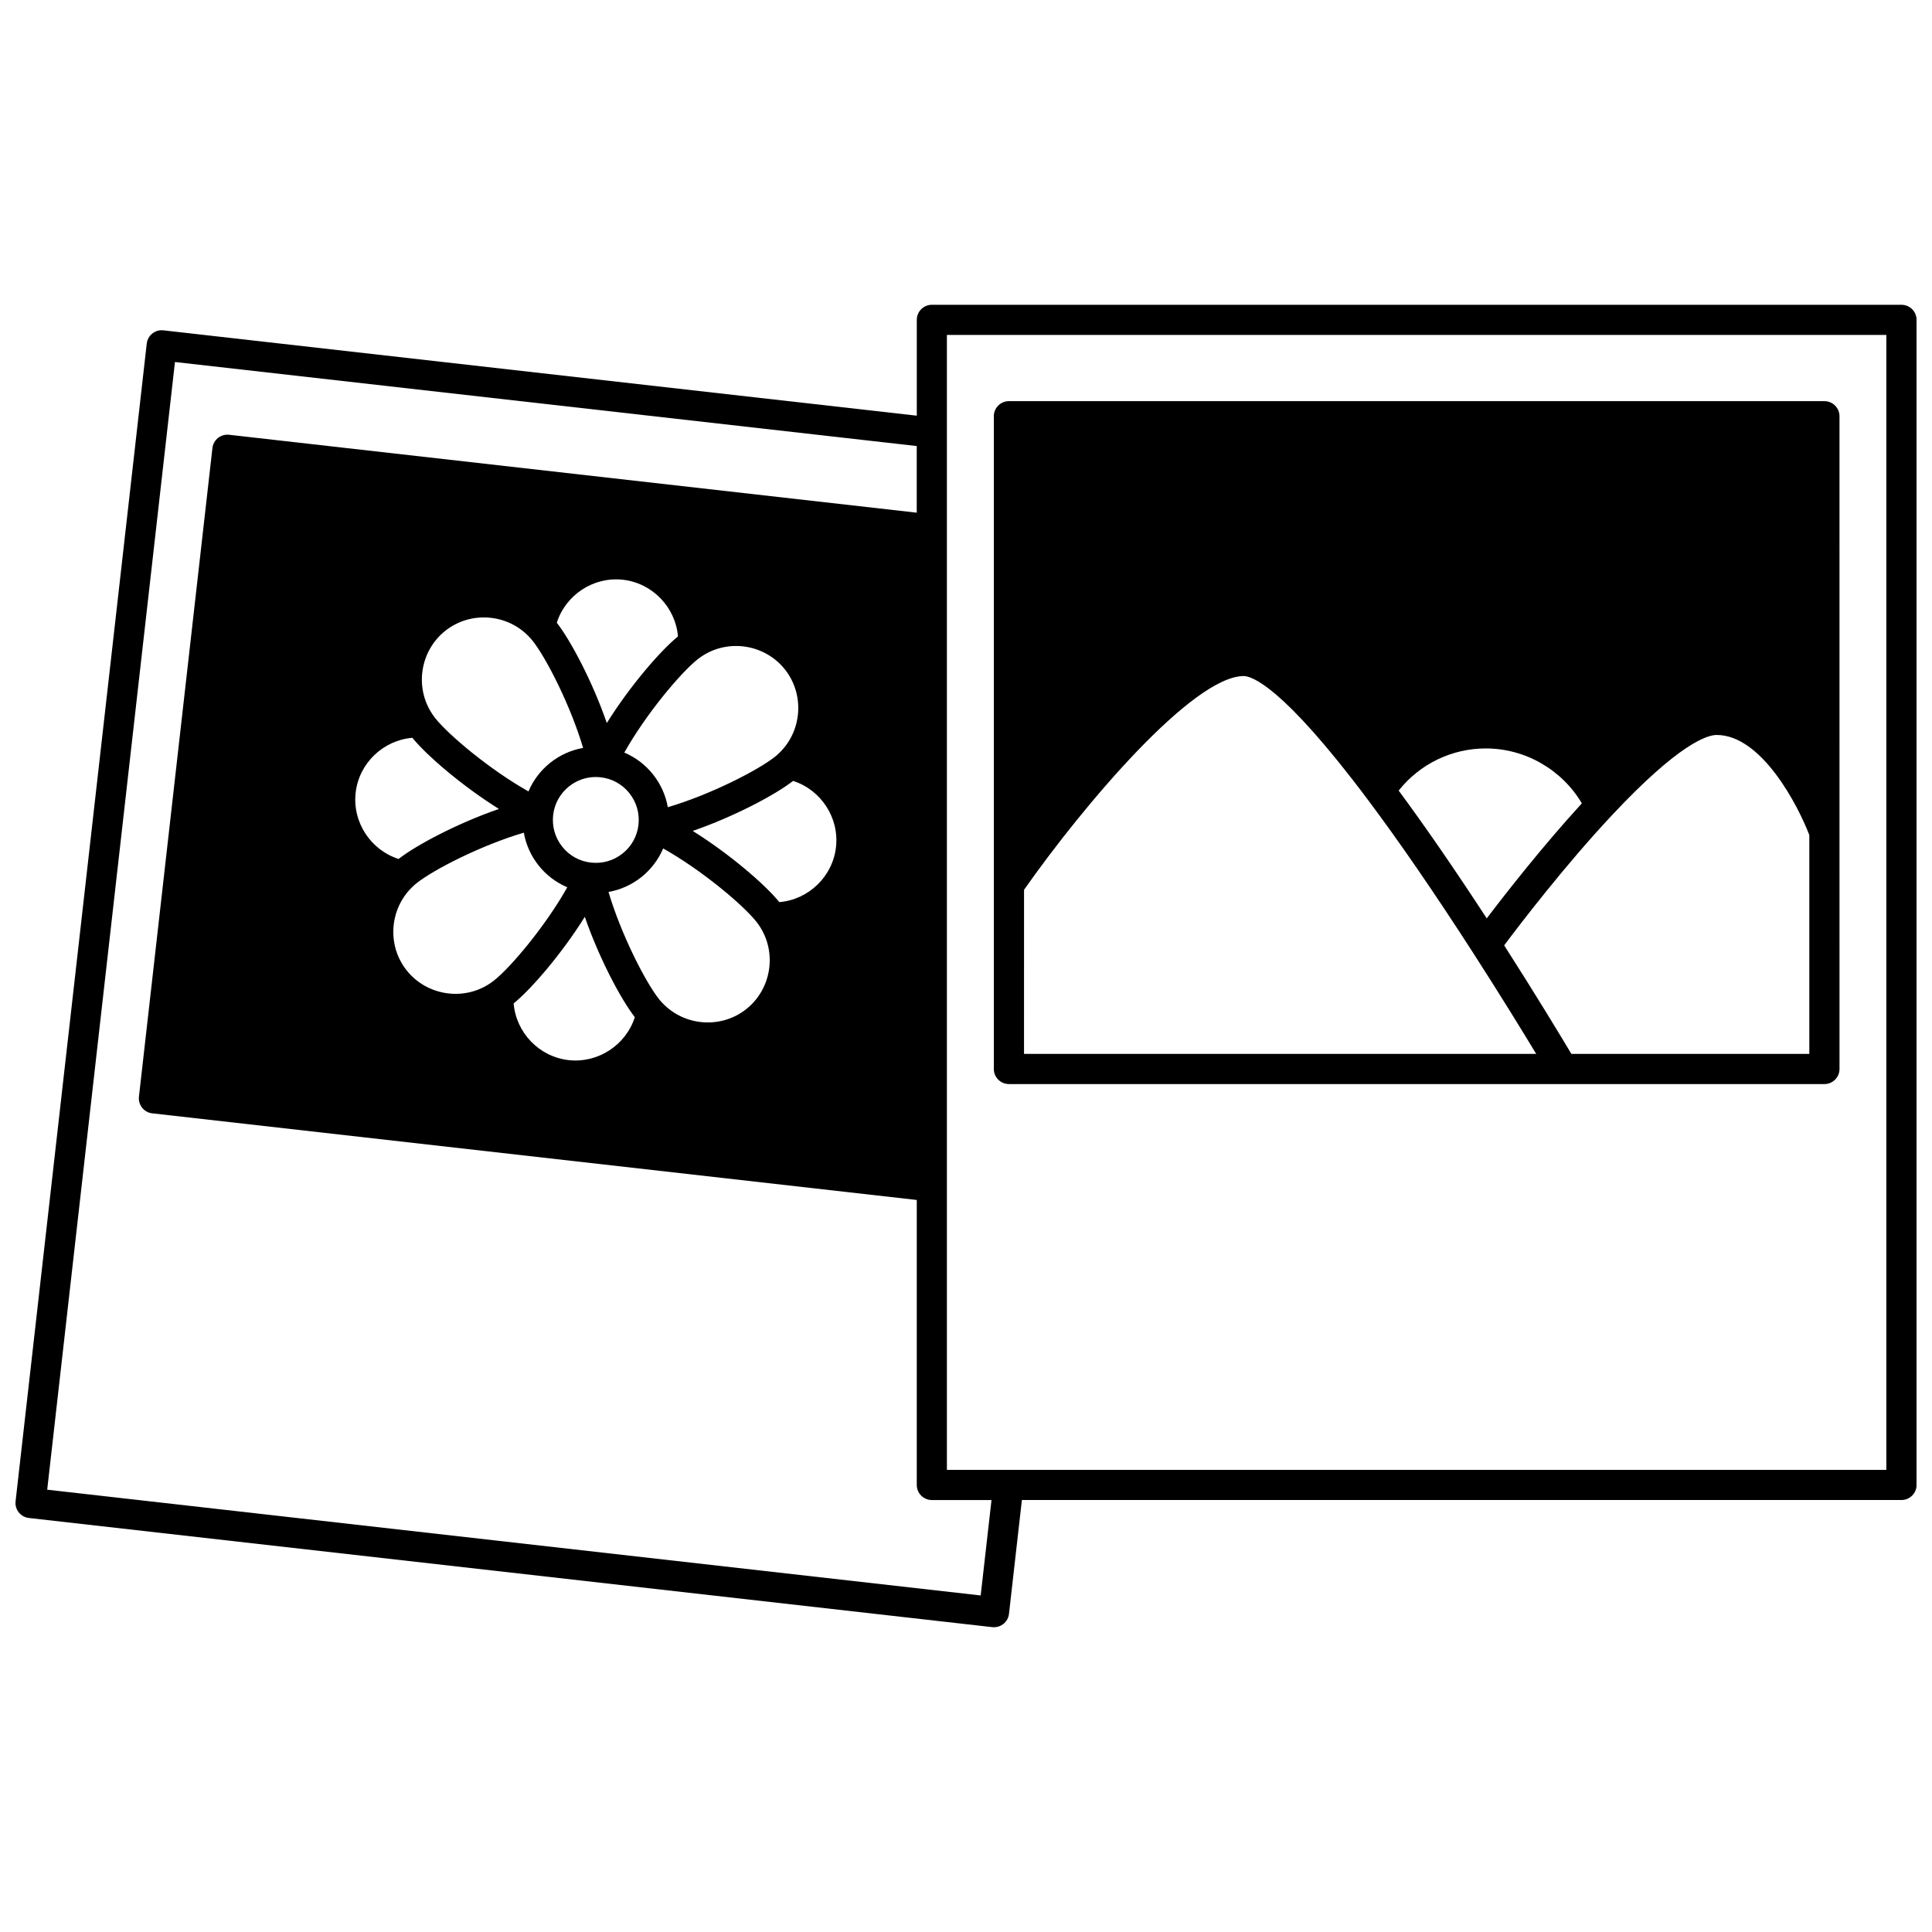
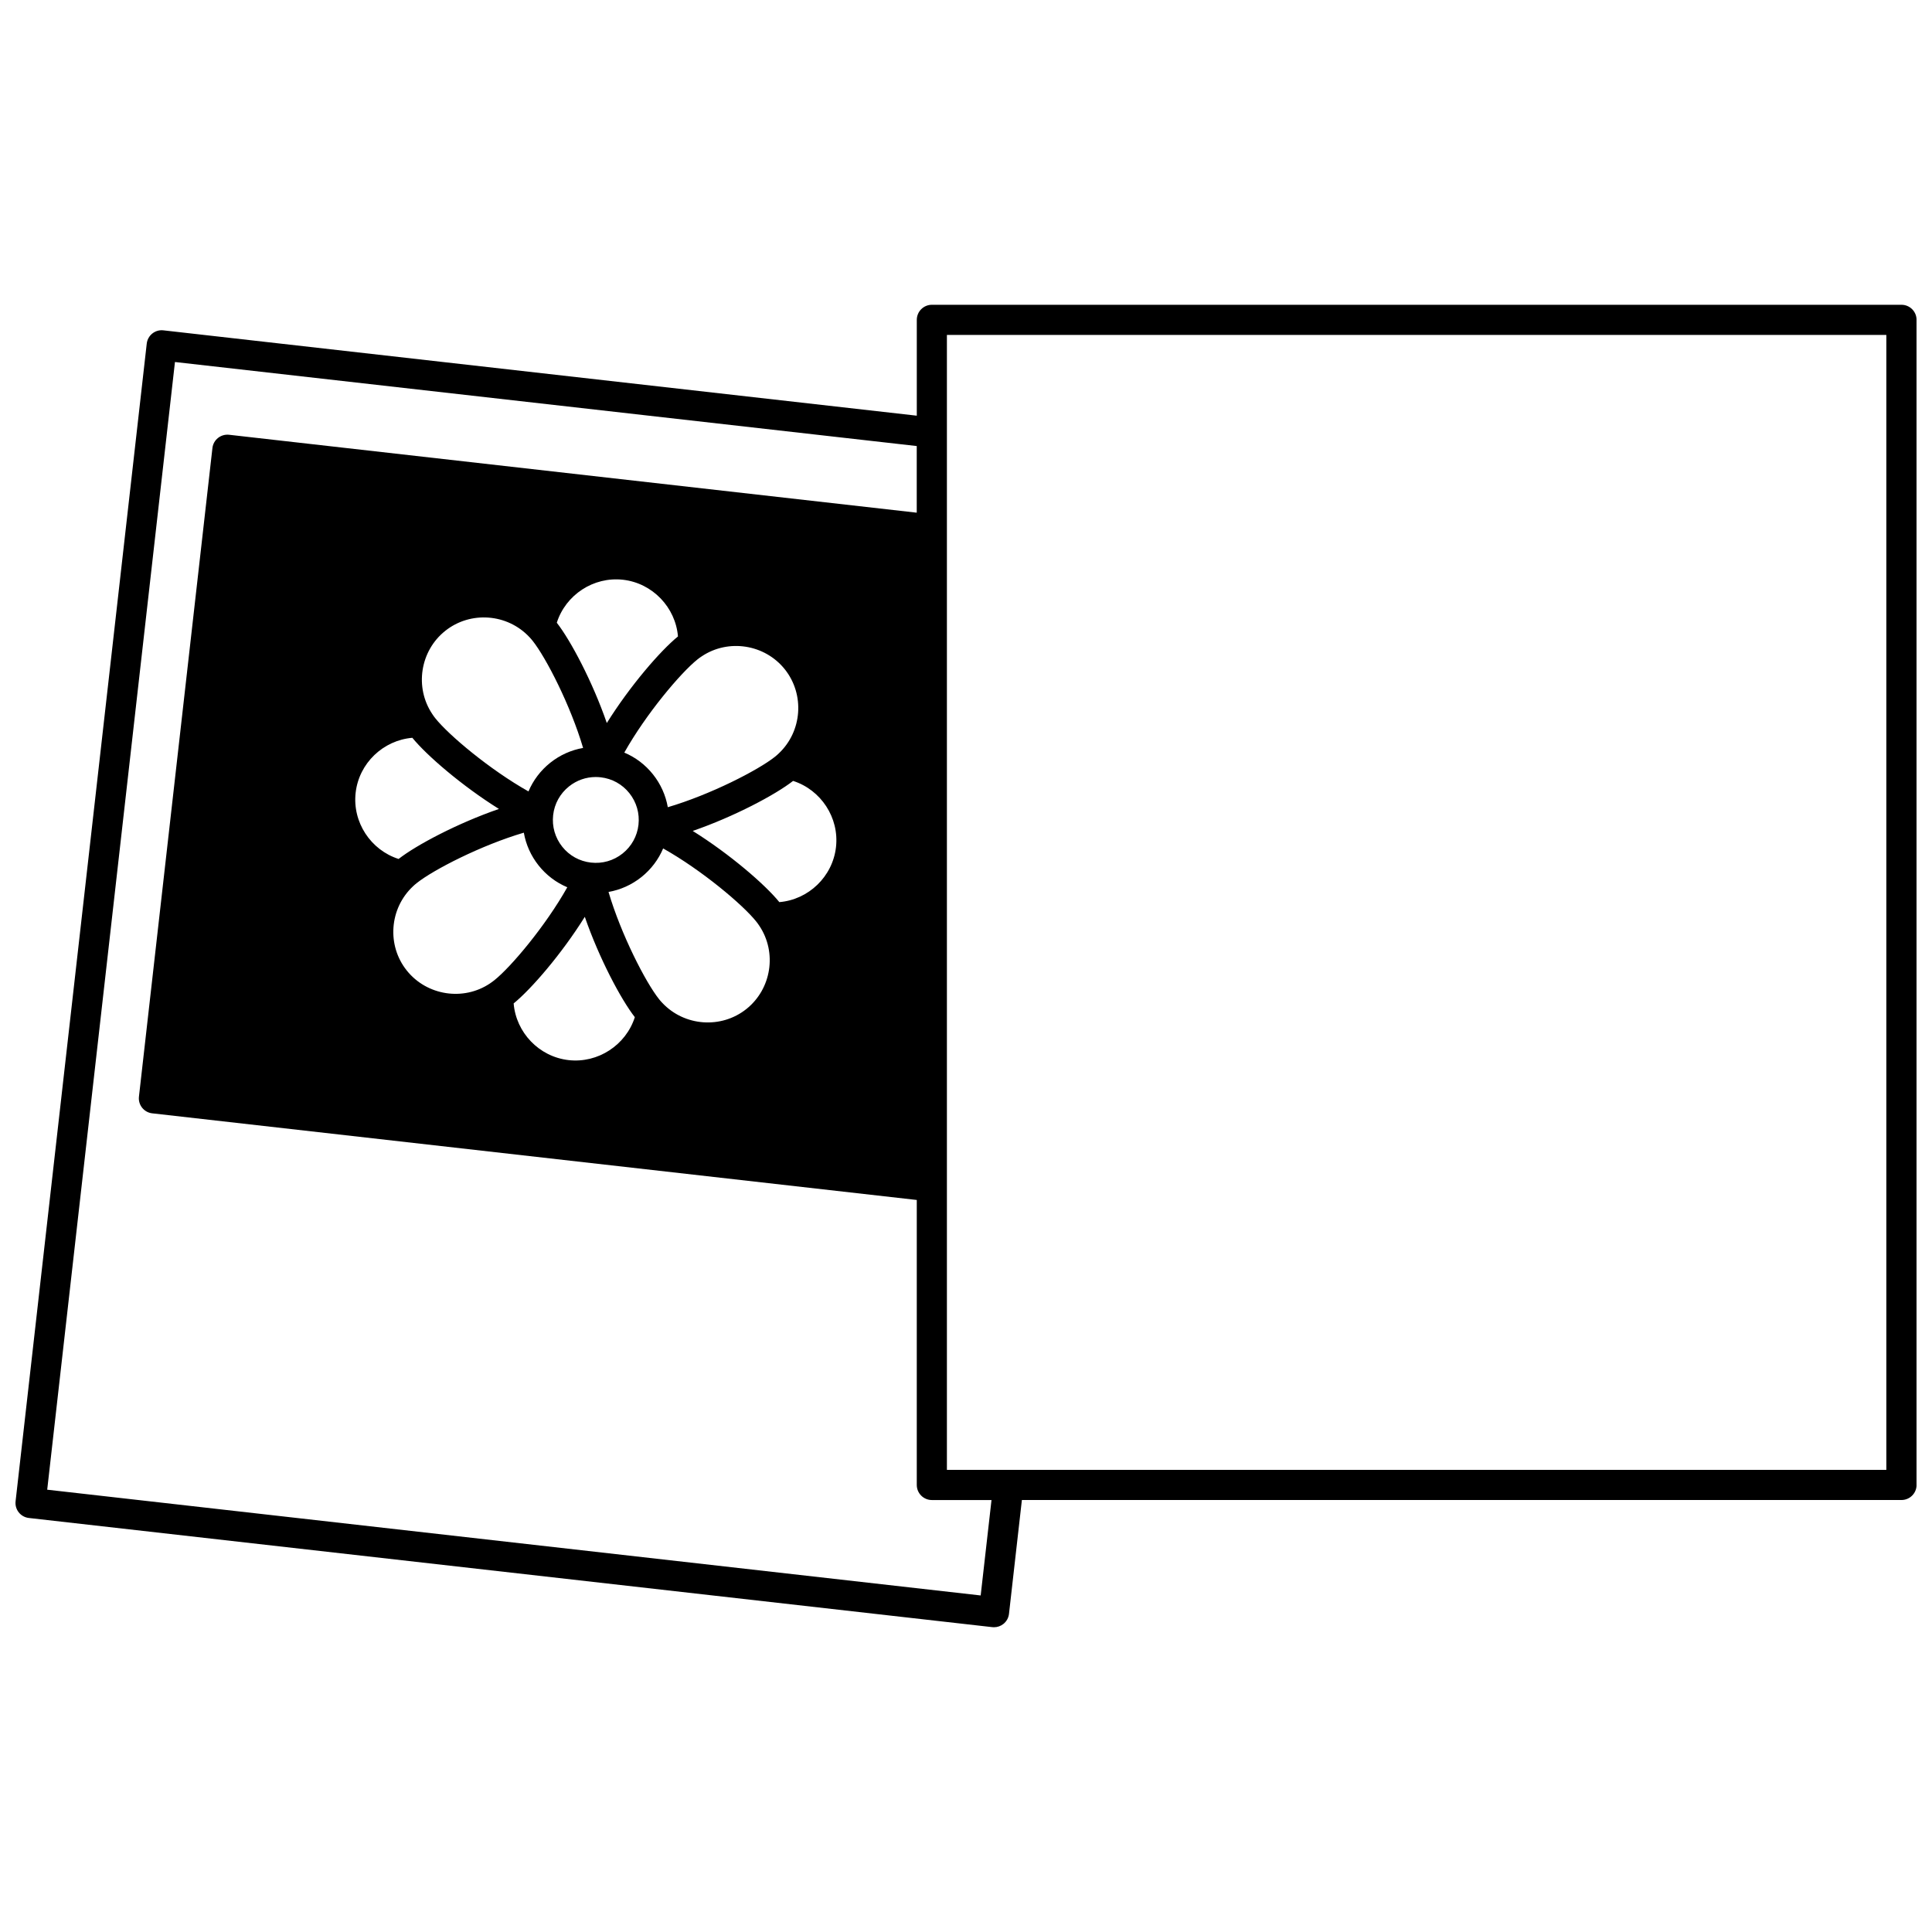
<svg xmlns="http://www.w3.org/2000/svg" width="800px" height="800px" version="1.1" viewBox="144 144 512 512">
  <defs>
    <clipPath id="a">
      <path d="m148.09 224h503.81v352h-503.81z" />
    </clipPath>
  </defs>
  <g clip-path="url(#a)">
    <path d="m647.91 224.77h-256.95c-2.207 0-4 1.789-4 4v25.391l-199.65-22.617c-2.199-0.258-4.176 1.328-4.422 3.523l-34.758 306.79c-0.25 2.195 1.328 4.176 3.523 4.422l255.32 28.93c0.148 0.016 0.301 0.023 0.449 0.023 0.902 0 1.781-0.305 2.492-0.871 0.828-0.66 1.363-1.625 1.48-2.68l3.418-30.168 233.1 0.004c2.207 0 4-1.789 4-4l-0.004-308.75c0-2.207-1.789-3.996-3.996-3.996zm-297.38 158.3c-3.773-4.652-13.113-12.719-22.949-18.863 10.957-3.785 21.867-9.566 26.594-13.258 7.356 2.352 12.262 9.719 11.371 17.551-0.887 7.84-7.312 13.934-15.016 14.57zm-112.28-28.992c0.891-7.844 7.309-13.895 15.023-14.555 3.781 4.648 13.117 12.711 22.949 18.855-10.957 3.785-21.863 9.562-26.59 13.254-7.363-2.348-12.273-9.711-11.383-17.555zm112.12-10.402c-0.285 0.277-0.613 0.566-1 0.875-4.473 3.566-17.145 10.059-28.395 13.367-0.551-3.144-1.879-6.125-3.922-8.695-2.047-2.574-4.656-4.535-7.606-5.777 5.742-10.223 14.918-21.129 19.402-24.703 0.359-0.289 0.719-0.551 1.137-0.82 7.047-4.707 16.715-3.188 22.008 3.461 5.301 6.664 4.609 16.434-1.625 22.293zm-49.762 28.918c-3.016-0.34-5.723-1.836-7.613-4.211-1.891-2.379-2.746-5.352-2.406-8.371 0.34-3.012 1.836-5.715 4.215-7.613 2.035-1.621 4.504-2.481 7.055-2.481 0.438 0 0.875 0.023 1.312 0.074h0.012c3.016 0.34 5.723 1.836 7.613 4.215 1.891 2.379 2.742 5.352 2.406 8.371-0.34 3.012-1.84 5.719-4.215 7.613-2.383 1.895-5.348 2.746-8.379 2.402zm4.203-36.984c-3.781-10.941-9.559-21.844-13.254-26.582 2.344-7.359 9.707-12.277 17.551-11.387 7.828 0.891 13.922 7.328 14.559 15.023-4.656 3.781-12.715 13.113-18.855 22.945zm-20.52-22.777c0.273 0.281 0.547 0.594 0.855 0.98 3.57 4.477 10.066 17.152 13.379 28.398-3.148 0.551-6.129 1.879-8.707 3.93-2.566 2.051-4.527 4.656-5.769 7.594-10.219-5.75-21.121-14.914-24.691-19.395-0.258-0.32-0.504-0.664-0.77-1.066-0.012-0.016-0.02-0.031-0.031-0.047-4.734-7.059-3.231-16.738 3.434-22.043 6.66-5.309 16.434-4.609 22.301 1.648zm-30.852 66.059c0.281-0.273 0.594-0.547 0.984-0.855 4.469-3.566 17.145-10.059 28.395-13.371 0.551 3.144 1.879 6.125 3.922 8.695 2.047 2.574 4.656 4.535 7.598 5.773-5.738 10.215-14.902 21.113-19.348 24.652-0.371 0.285-0.738 0.566-1.145 0.836-7.051 4.734-16.742 3.231-22.055-3.434-5.312-6.648-4.613-16.422 1.648-22.297zm45.539 8.078c3.781 10.941 9.562 21.852 13.258 26.594-2.356 7.356-9.723 12.258-17.555 11.375-7.844-0.891-13.922-7.32-14.559-15.023 4.656-3.785 12.723-13.121 18.855-22.945zm20.516 22.781c-0.273-0.277-0.543-0.59-0.852-0.977-3.57-4.484-10.066-17.16-13.379-28.398 3.148-0.551 6.129-1.883 8.707-3.934 2.57-2.051 4.527-4.656 5.769-7.598 10.223 5.742 21.125 14.914 24.691 19.398 0.27 0.332 0.523 0.688 0.801 1.109 4.734 7.055 3.231 16.738-3.434 22.047-6.66 5.312-16.434 4.613-22.305-1.648zm84.395 157.06-247.38-28.027 33.855-298.85 196.58 22.27v17.66l-182.23-20.648c-1.055-0.117-2.109 0.188-2.941 0.844-0.828 0.66-1.363 1.625-1.48 2.68l-19.473 171.88c-0.25 2.195 1.328 4.176 3.523 4.422l202.61 22.961v75.52c0 2.207 1.789 4 4 4h15.805zm240.01-33.289h-248.96v-300.76h248.96z" />
  </g>
-   <path d="m411.38 431.29h146.76 0.016 0.016 69.316c2.207 0 4-1.789 4-4l-0.004-172.98c0-2.207-1.789-4-4-4h-216.11c-2.207 0-4 1.789-4 4v172.98c0 2.207 1.793 3.996 4 3.996zm126.62-43.91c-8.41-12.898-16.242-24.266-23.34-33.867 5.582-7.031 14.027-11.168 23.105-11.168 10.461 0 20.172 5.641 25.438 14.551-10.449 11.418-20.211 23.914-25.203 30.484zm-122.62-7.574c15.684-22.336 44.711-56.645 58.238-56.645 1.957 0 10.109 2.363 32.879 32.777 8.305 11.078 17.691 24.734 27.906 40.59 7.148 11.098 13.121 20.84 16.703 26.762l-135.73 0.004zm145.05 43.488c-2.59-4.344-9.27-15.426-17.812-28.766 4.207-5.617 16-21.043 28.375-34.281 18.098-19.379 25.562-21.473 27.934-21.473 11.883 0 21.512 18.566 24.562 26.527v57.992z" />
</svg>